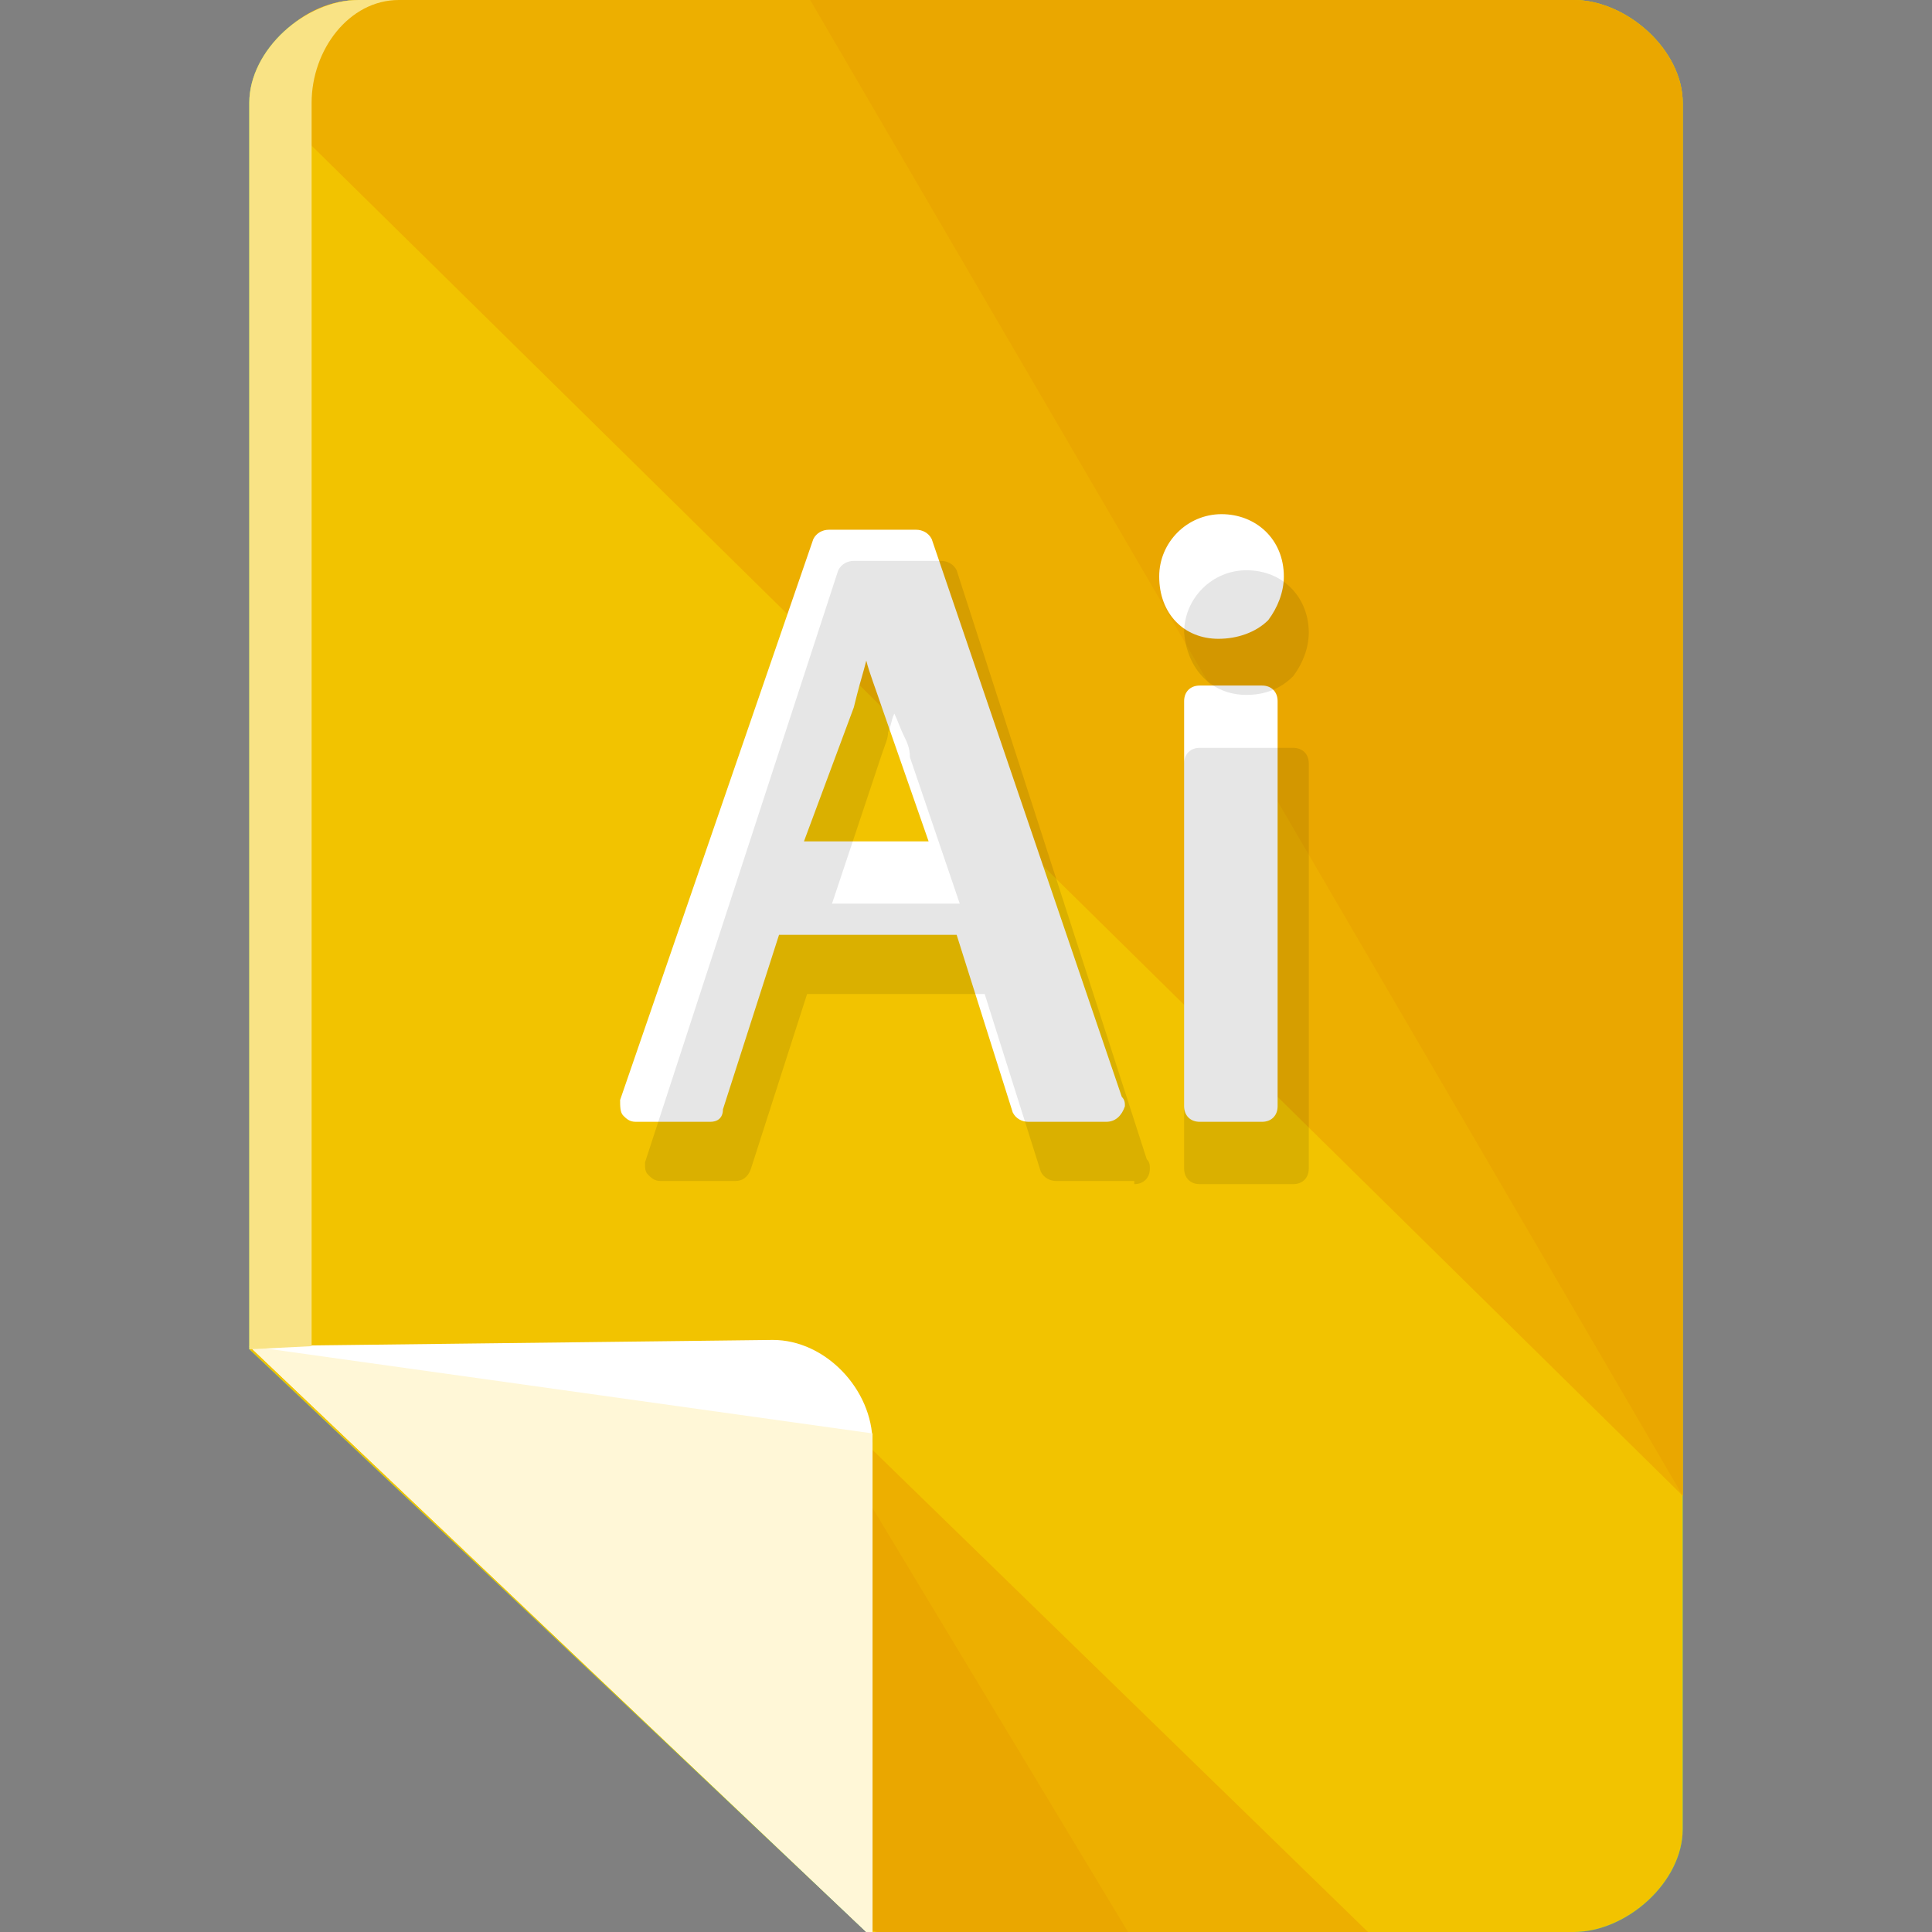
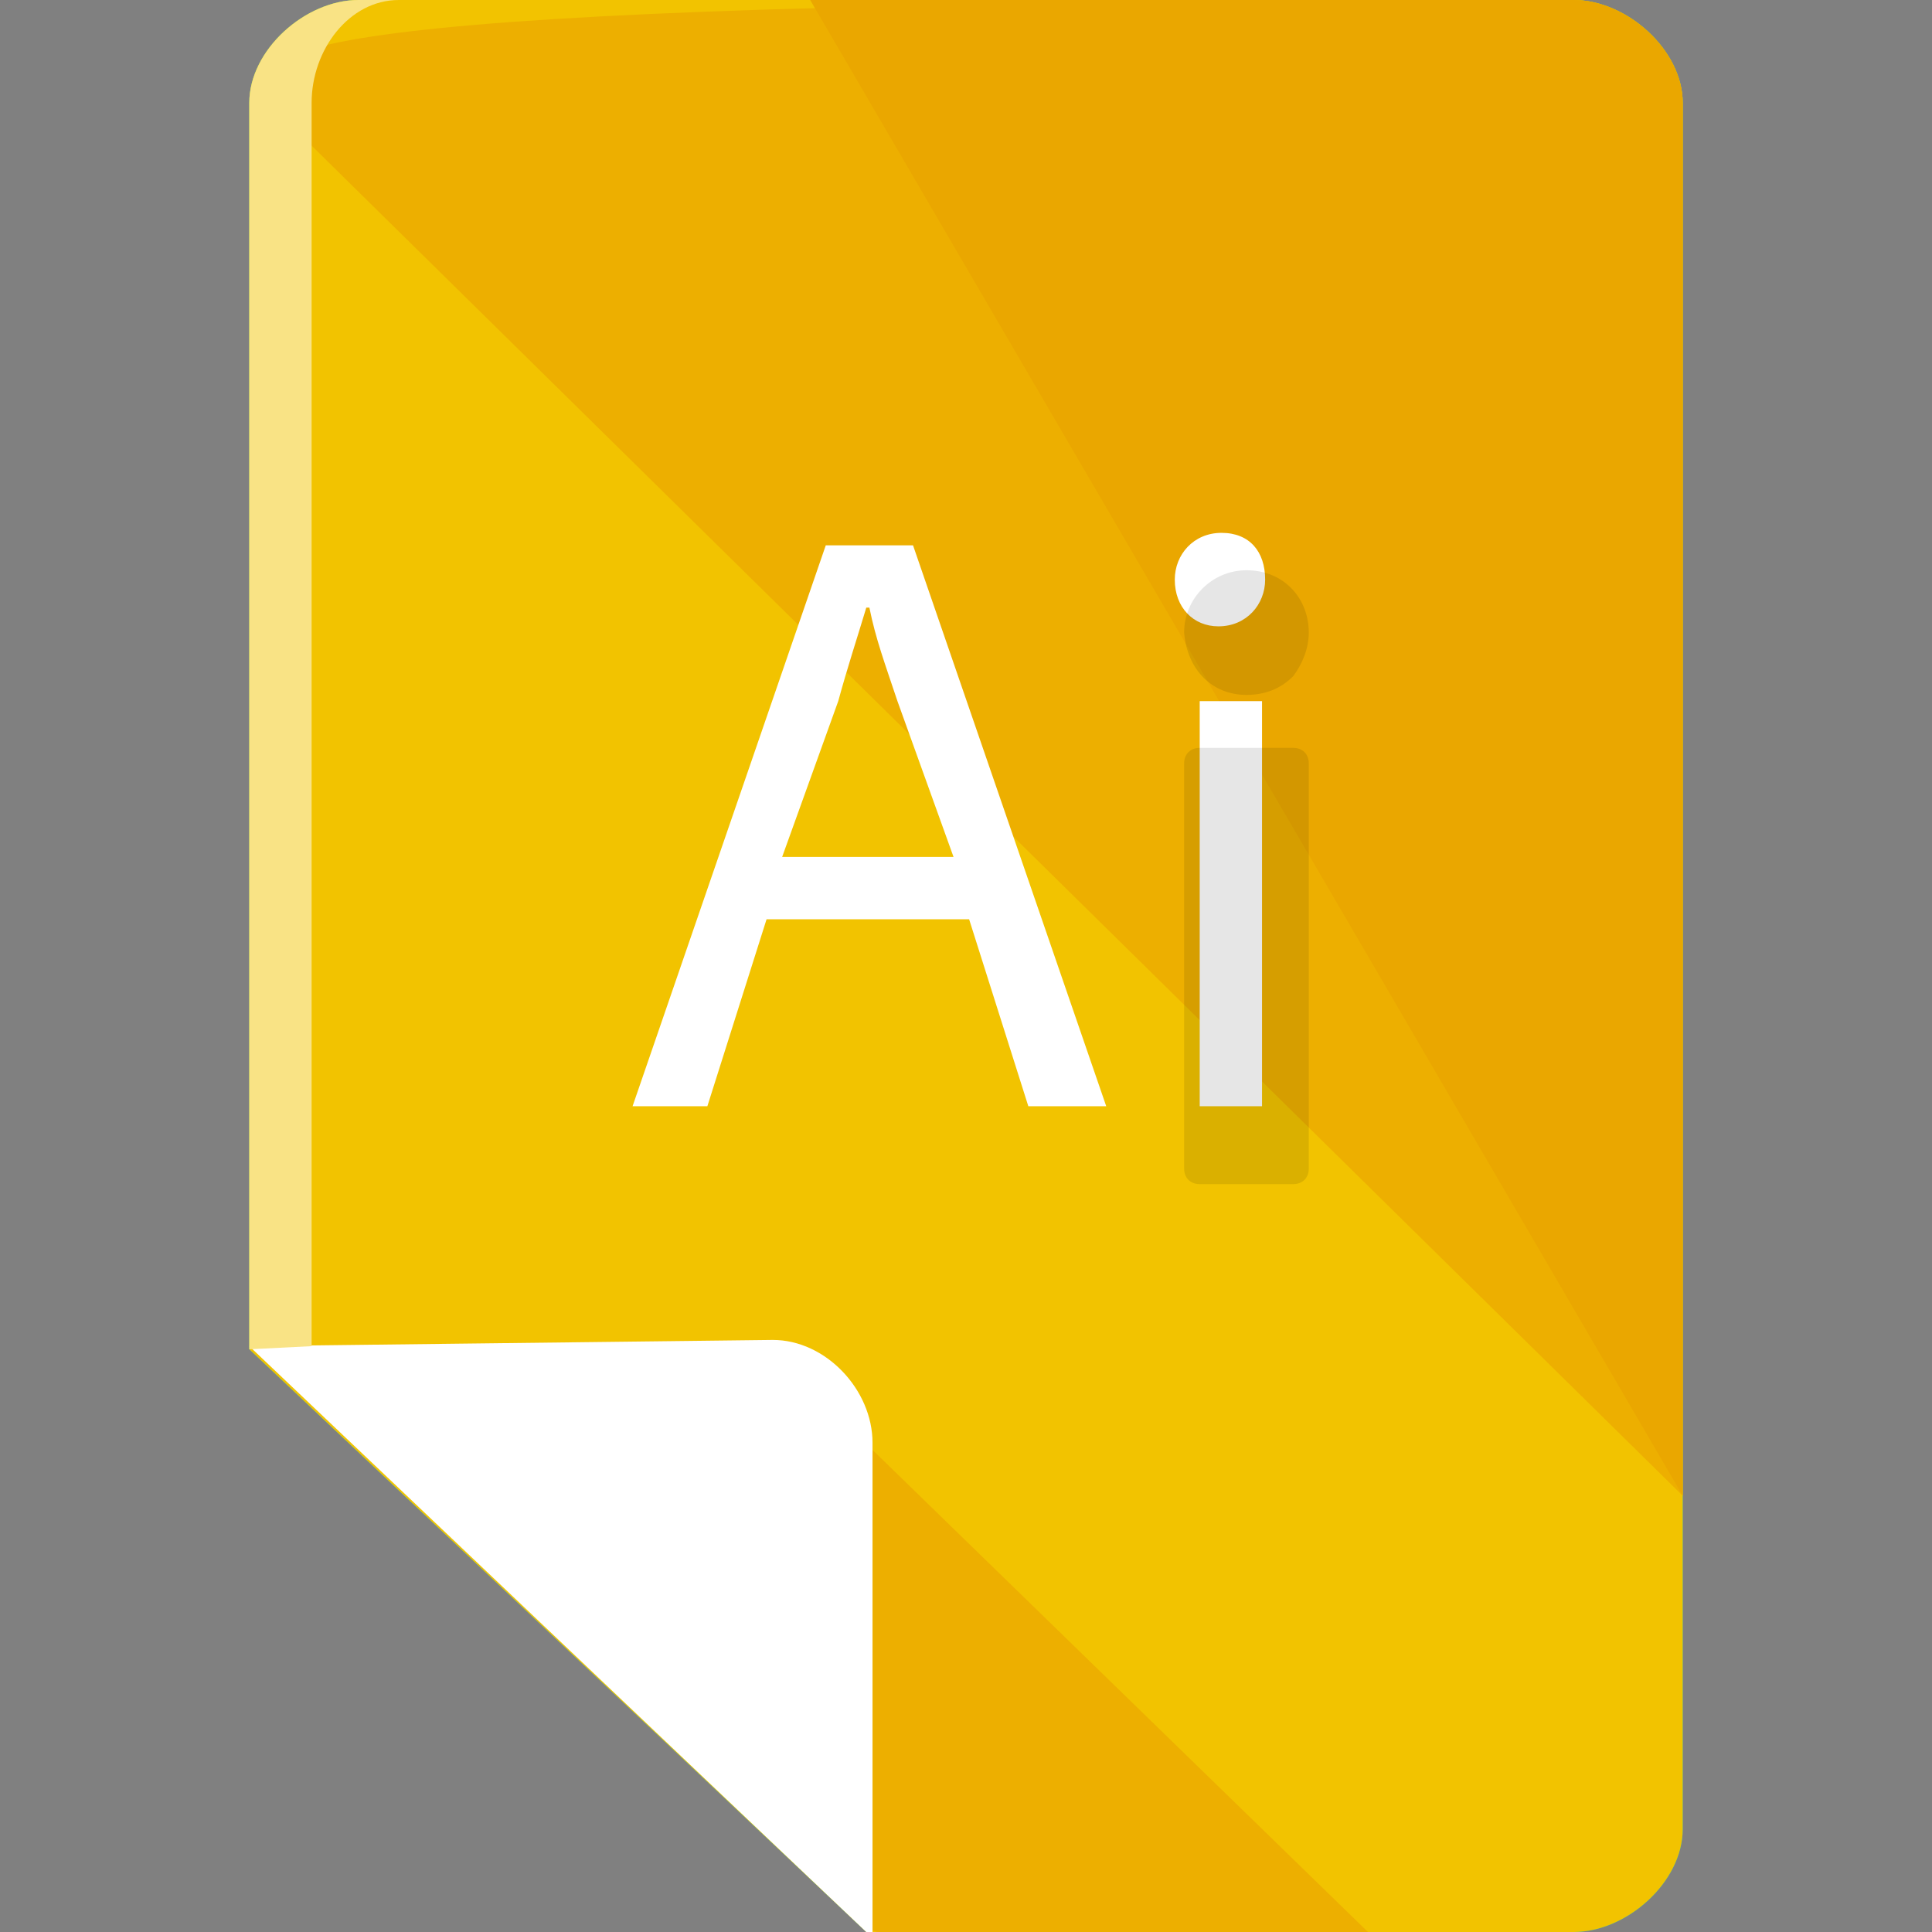
<svg xmlns="http://www.w3.org/2000/svg" height="800px" width="800px" version="1.1" id="Layer_1" viewBox="0 0 496 496" xml:space="preserve">
  <rect x="0" y="0" width="496" height="496" fill="#808080" stroke="none" />
  <path style="fill:#0EE0B8;" d="M404,0H92C78.4,0,64,12.8,64,26.4v320L222.4,496H404c13.6,0,28-12.8,28-26.4V26.4  C432,12.8,417.6,0,404,0z" />
  <path style="fill:#F2C300;" d="M404,0H92C78.4,0,64,12.8,64,26.4v320L222.4,496H404c13.6,0,28-12.8,28-26.4V26.4  C432,12.8,417.6,0,404,0z" />
-   <path style="fill:#EDAF00;" d="M432,384V26.4C432,12.8,417.6,0,404,0H92C78.4,0,66.4,11.2,66.4,24" />
+   <path style="fill:#EDAF00;" d="M432,384V26.4C432,12.8,417.6,0,404,0C78.4,0,66.4,11.2,66.4,24" />
  <path style="fill:#EAA700;" d="M432,384V26.4C432,12.8,417.6,0,404,0H208" />
  <path style="fill:#EDAF00;" d="M200,352v119.2c0,1.6,1.6,3.2,1.6,4.8l19.2,18.4c1.6,0,3.2,1.6,4.8,1.6h125.6l-148-144H200z" />
-   <path style="fill:#EAA700;" d="M200,351.2v120c0,1.6,1.6,3.2,1.6,4.8l19.2,18.4c1.6,0,3.2,1.6,4.8,1.6h64l-72.8-120.8L200,351.2z" />
  <path style="fill:#FFFFFF;" d="M222.4,496h1.6V370.4c0-13.6-12-26.4-25.6-26.4L64,345.6L222.4,496z" />
-   <polyline style="fill:#FFF7D7;" points="64,345.6 222.4,496 224,496 224,368 " />
  <path style="fill:#F9E385;" d="M80,345.6L80,345.6V26.4C80,12.8,89.6,0,102.4,0H92C78.4,0,64,12.8,64,26.4v320L80,345.6L80,345.6z" />
  <g>
    <path style="fill:#FFFFFF;" d="M196.8,236l-15.2,48h-19.2L212,140h22.4L284,284h-20l-15.2-48H196.8z M244.8,220l-14.4-40   c-3.2-9.6-5.6-16-7.2-24h-0.8c-2.4,8-4.8,15.2-7.2,24l-14.4,40H244.8z" />
-     <path style="fill:#FFFFFF;" d="M284,288L284,288h-20c-1.6,0-3.2-0.8-4-2.4L245.6,240H200l-14.4,44.8c0,2.4-1.6,3.2-3.2,3.2h-19.2   c-1.6,0-2.4-0.8-3.2-1.6s-0.8-2.4-0.8-4l49.6-144c0.8-1.6,2.4-2.4,4-2.4h22.4c1.6,0,3.2,0.8,4,2.4L288,281.6   c0.8,0.8,0.8,1.6,0.8,2.4C288,286.4,286.4,288,284,288z M267.2,280h11.2L232,144h-16.8L168,280h11.2l14.4-44.8   c0.8-1.6,2.4-3.2,4-3.2h51.2c1.6,0,3.2,0.8,4,2.4L267.2,280z M244.8,224h-44c-1.6,0-2.4-0.8-3.2-1.6s-0.8-2.4-0.8-4L212,176   c2.4-7.2,4.8-13.6,6.4-20.8c0.8-1.6,2.4-3.2,4-3.2h0.8c1.6,0,3.2,1.6,4,3.2c2.4,8,4,14.4,7.2,24l14.4,39.2c0.8,1.6,0,2.4-0.8,4   C247.2,223.2,245.6,224,244.8,224z M206.4,216h32l-12-34.4c-1.6-4.8-3.2-8.8-4-12c-0.8,3.2-1.6,5.6-2.4,8.8l-0.8,3.2L206.4,216z" />
    <path style="fill:#FFFFFF;" d="M324.8,148.8c0,6.4-4.8,12-12,12c-6.4,0-11.2-4.8-11.2-12c0-6.4,4.8-12,12-12   S324.8,141.6,324.8,148.8z M308,284V180h16v104H308z" />
-     <path style="fill:#FFFFFF;" d="M324,288h-16c-2.4,0-4-1.6-4-4V180c0-2.4,1.6-4,4-4h16c2.4,0,4,1.6,4,4v104   C328,286.4,326.4,288,324,288z M312,280h8v-96h-8V280z M312.8,164c-8.8,0-15.2-6.4-15.2-16c0-8.8,7.2-16,16-16s16,6.4,16,16   c0,4-1.6,8-4,11.2C322.4,162.4,317.6,164,312.8,164z M313.6,140.8c-4.8,0-8,3.2-8,8s3.2,8,7.2,8c2.4,0,4.8-0.8,6.4-2.4   c1.6-1.6,1.6-3.2,1.6-4.8C320.8,144,318.4,140.8,313.6,140.8z" />
  </g>
-   <path style="opacity:0.1;enable-background:new    ;" d="M291.2,304c2.4,0,4-1.6,4-4c0-0.8,0-1.6-0.8-2.4l-48.8-151.2  c-0.8-1.6-2.4-2.4-4-2.4h-22.4c-1.6,0-3.2,0.8-4,2.4l-49.6,152c0,1.6,0,2.4,0.8,3.2c0.8,0.8,1.6,1.6,3.2,1.6h19.2  c1.6,0,3.2-0.8,4-3.2l14.4-44.8h45.6l14.4,45.6c0.8,1.6,2.4,2.4,4,2.4h20C291.2,304,291.2,304,291.2,304z M246.4,232h-32.8  l12.8-38.4c0.8-2.4,1.6-4,1.6-5.6c0.8-1.6,0.8-3.2,1.6-4.8c0.8,1.6,1.6,4,2.4,5.6c0.8,1.6,1.6,3.2,1.6,5.6L246.4,232z" />
  <path style="opacity:0.1;enable-background:new    ;" d="M320,178.4c4.8,0,8.8-1.6,12-4.8c2.4-3.2,4-7.2,4-11.2c0-8.8-6.4-16-16-16  c-8.8,0-16,7.2-16,16C304.8,172,311.2,178.4,320,178.4z" />
  <path style="opacity:0.1;enable-background:new    ;" d="M308,304h24c2.4,0,4-1.6,4-4V196c0-2.4-1.6-4-4-4h-24c-2.4,0-4,1.6-4,4v104  C304,302.4,305.6,304,308,304z" />
</svg>